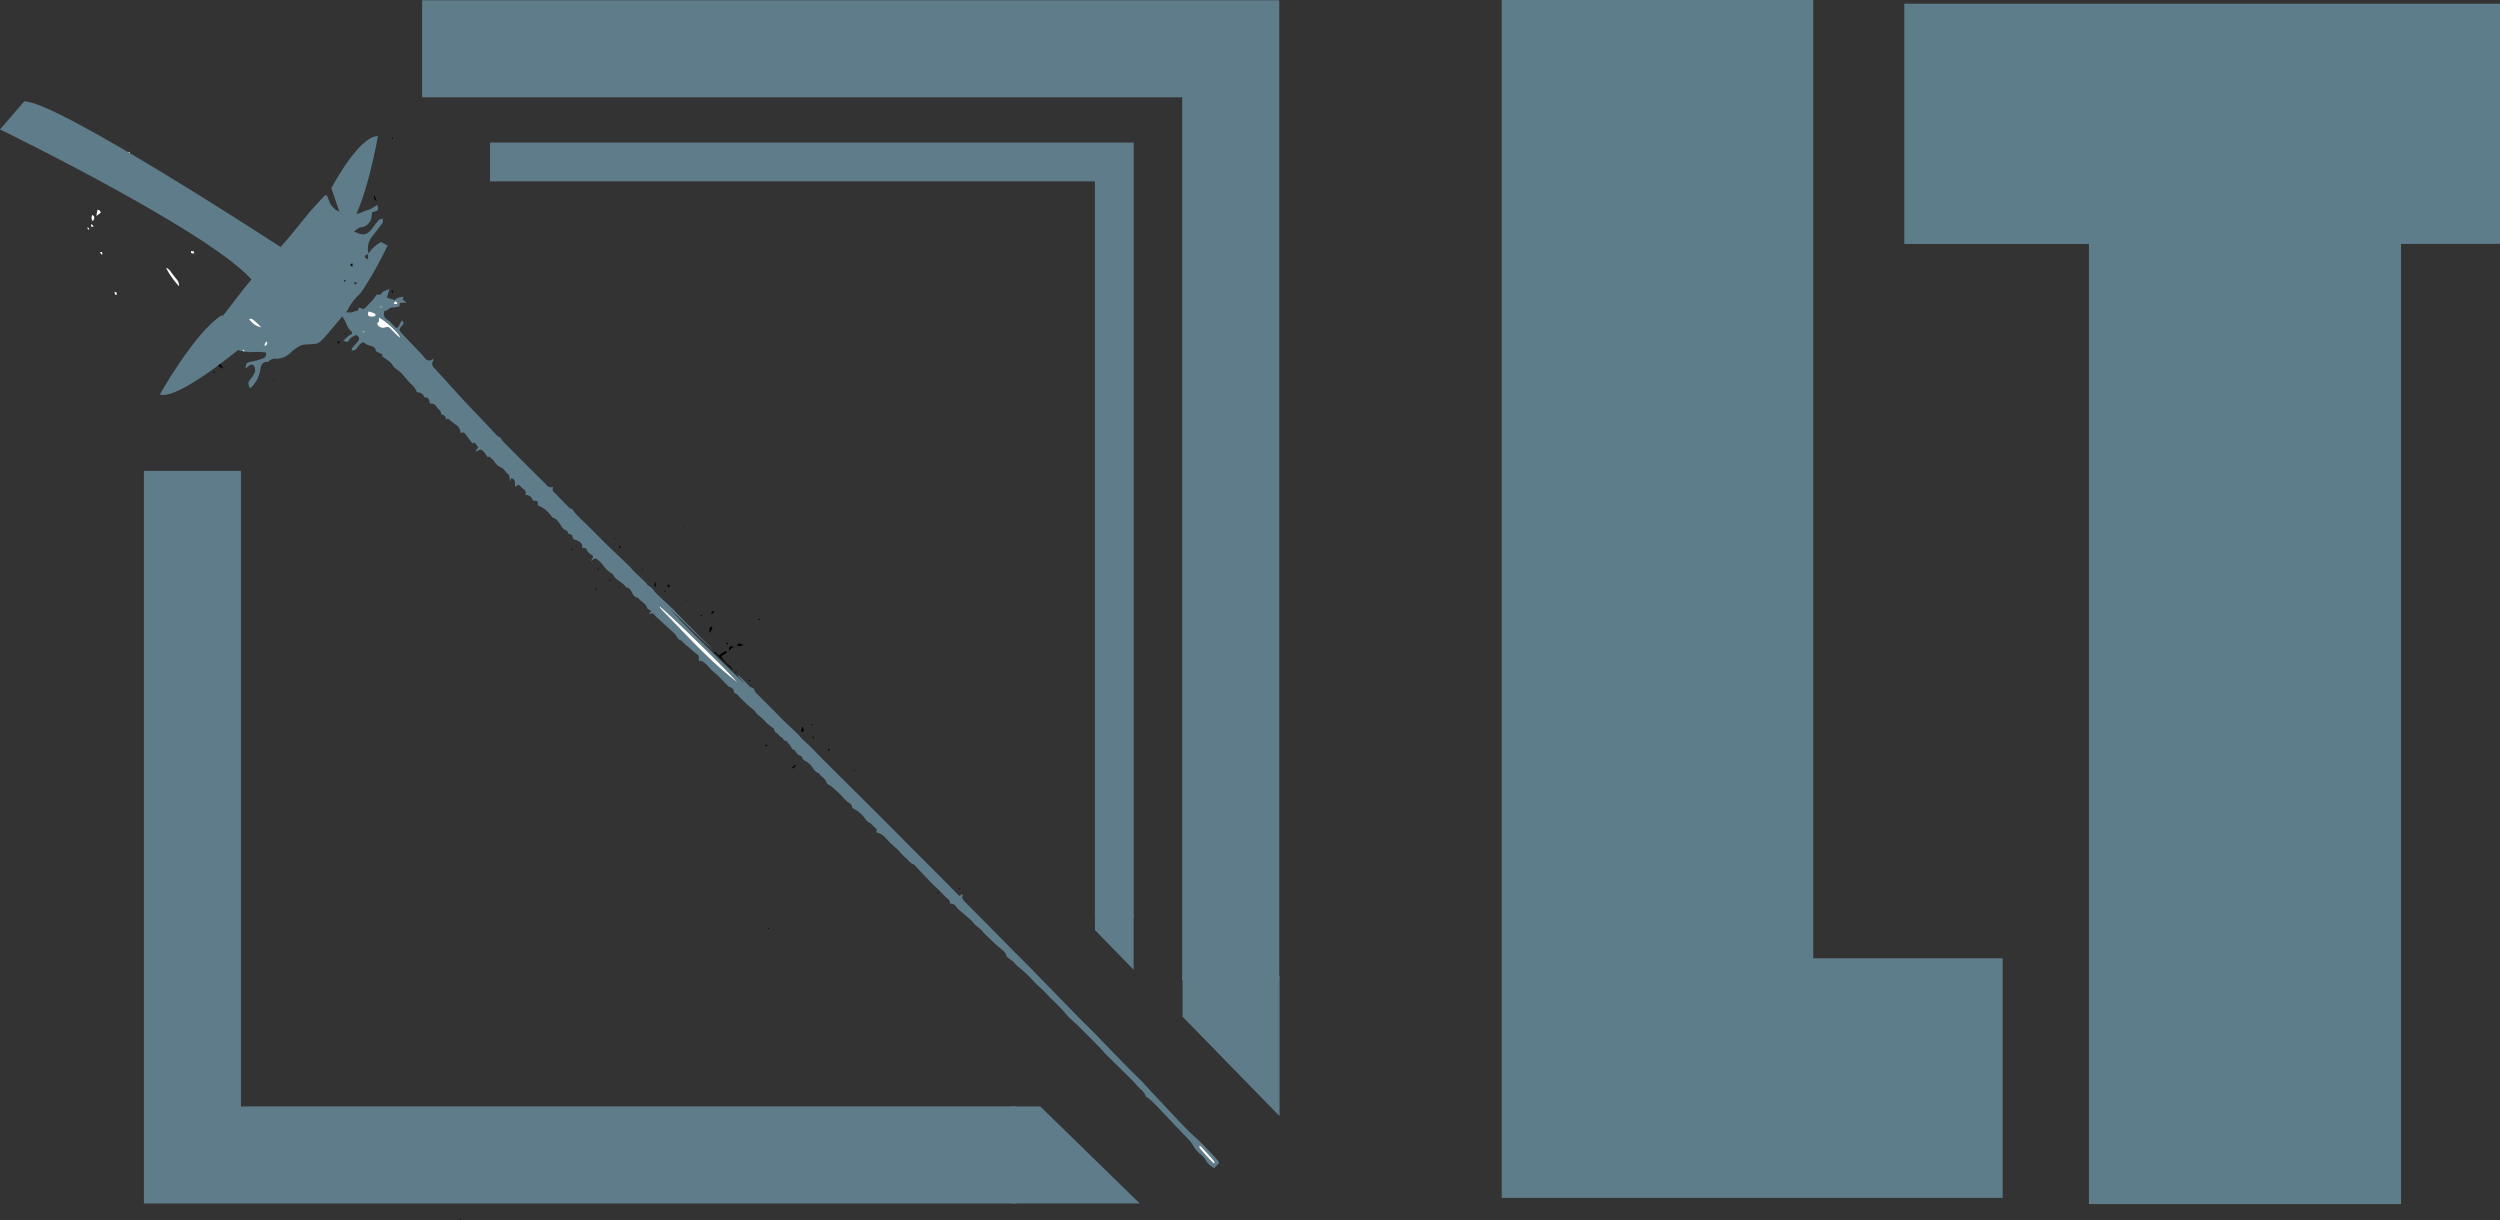
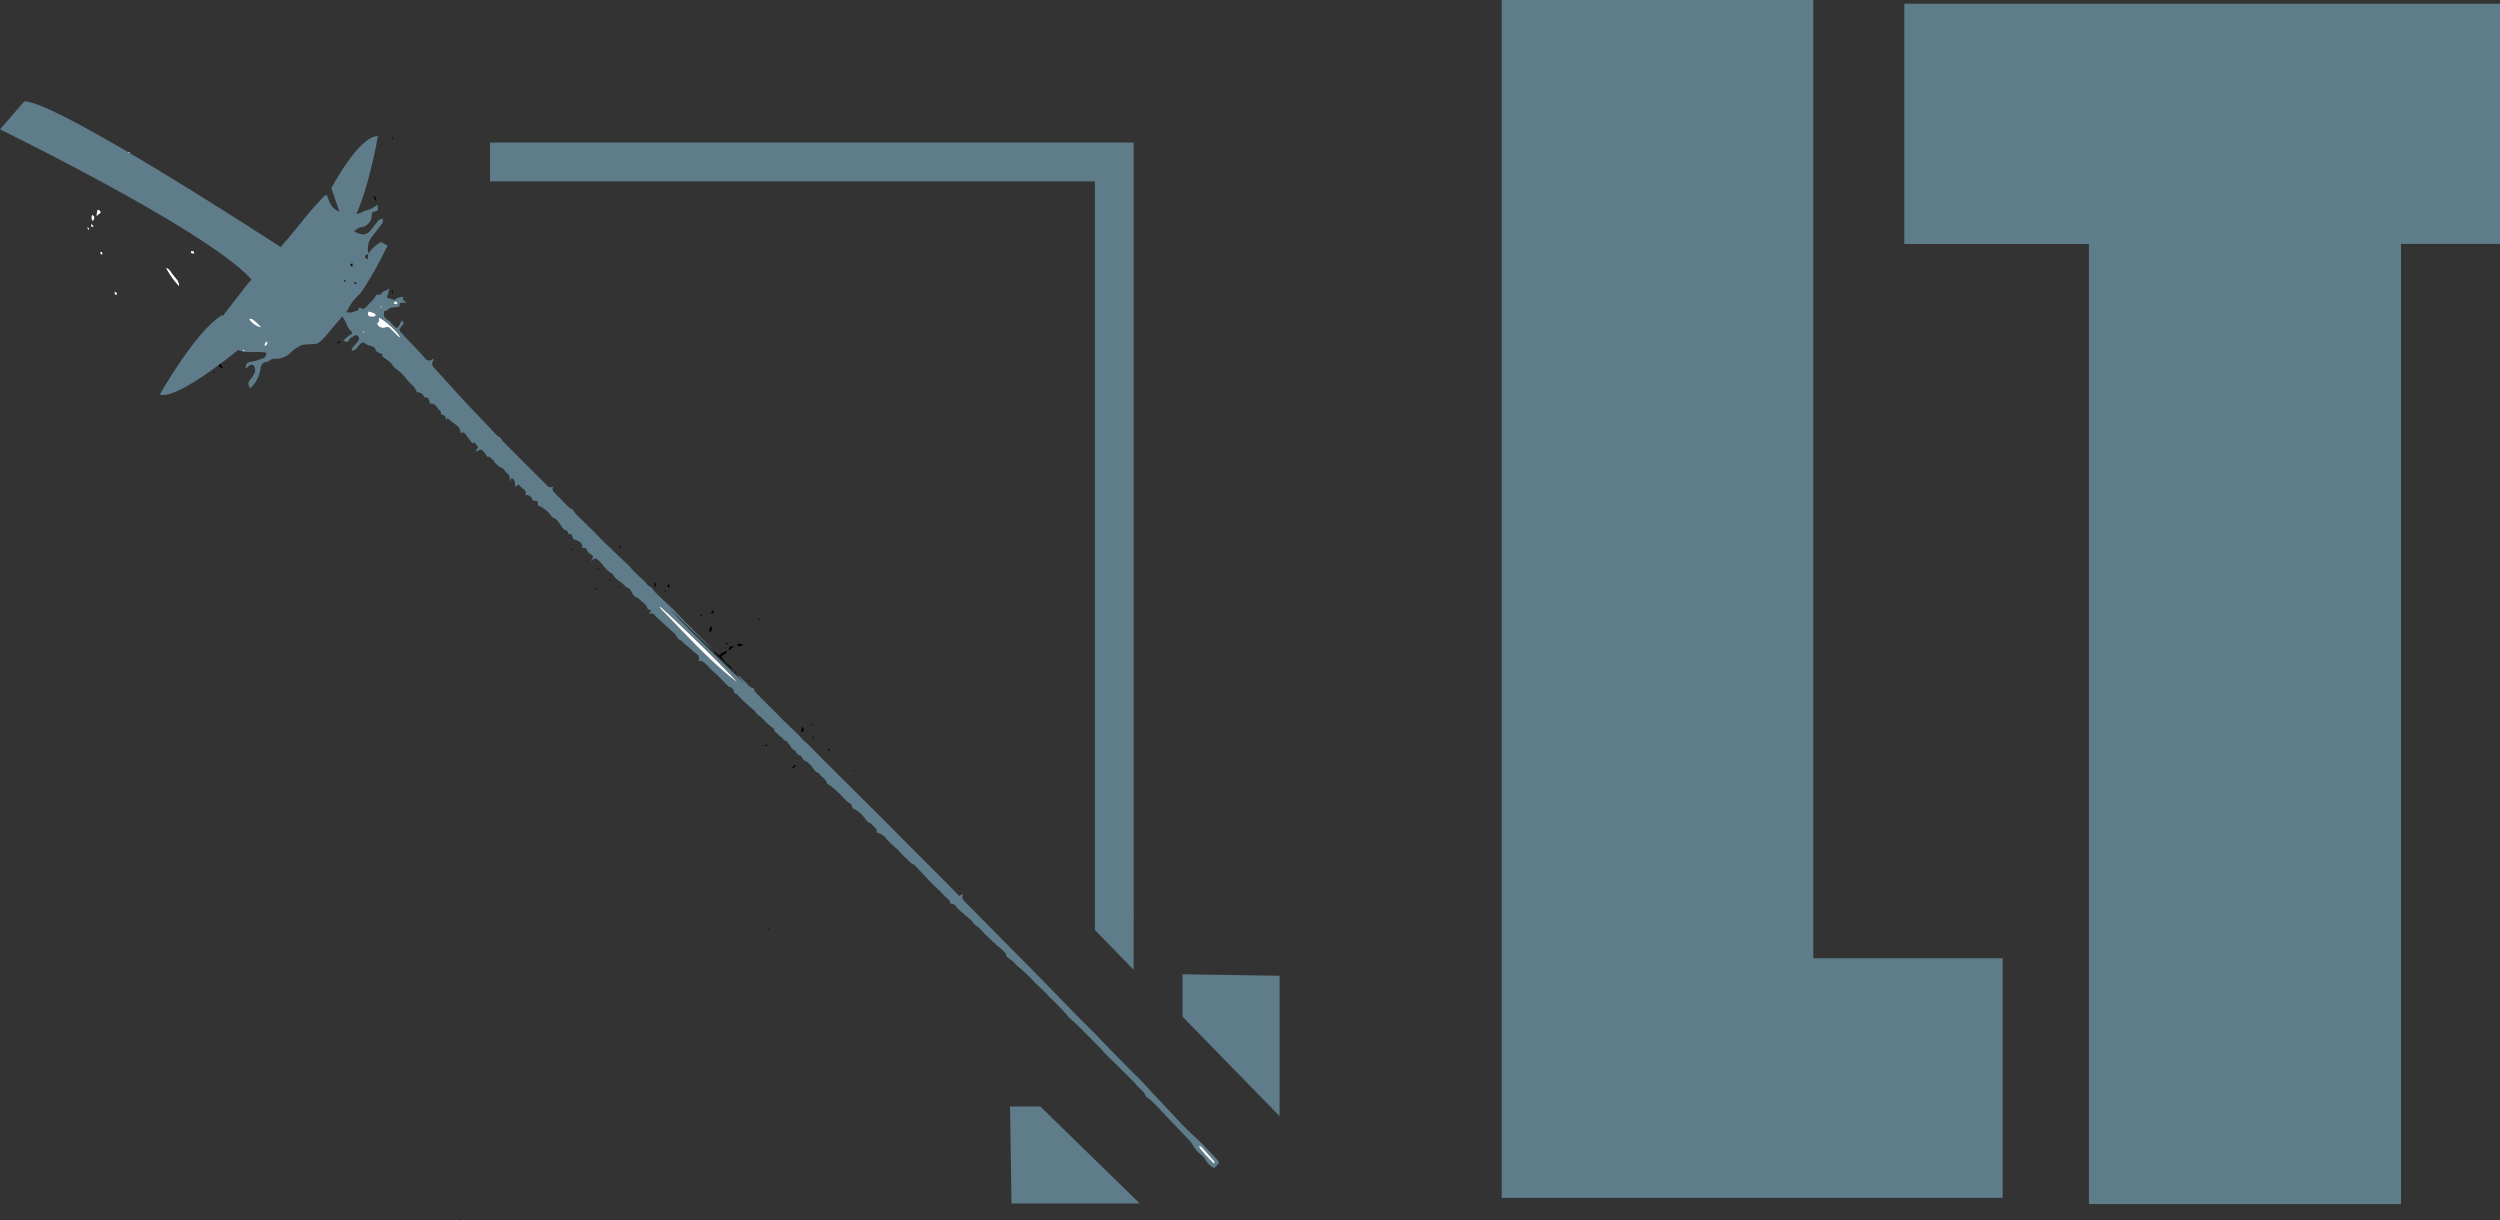
<svg xmlns="http://www.w3.org/2000/svg" viewBox="0 0 479.91 234.29">
  <rect x="0" y="0" width="479.91" height="234.29" fill="#333333" stroke="none" />
  <defs>
    <style>.cls-1{fill:#5e7d8b;}.cls-2,.cls-3{fill:none;}.cls-2,.cls-3,.cls-6{stroke:#5f7c8a;stroke-miterlimit:10;}.cls-2{stroke-width:18.63px;}.cls-3{stroke-width:7.45px;}.cls-4{fill:#fff;}.cls-5,.cls-6{fill:#5f7c8a;}.cls-6{stroke-width:1.86px;}</style>
  </defs>
  <title>LOGO V.2</title>
  <g id="Layer_2" data-name="Layer 2">
    <path class="cls-1" d="M636.16,184.24v46.11h-19V414.67H557.25V230.36H521.81V184.24Z" transform="translate(-156.25 -183.53)" />
    <path class="cls-1" d="M504.33,183.53V367.48h36.36v46H444.53v-230Z" transform="translate(-156.25 -183.53)" />
-     <polyline class="cls-2" points="36.94 90.39 36.94 221.71 195.04 221.71" />
-     <polyline class="cls-2" points="81.03 9.36 236.25 9.36 236.25 188.18" />
    <polyline class="cls-3" points="94.07 31.09 213.9 31.09 213.9 176.07" />
    <path class="cls-4" d="M168.43,207.81c.07.35-.08.48-.42.45Z" transform="translate(-156.25 -183.53)" />
    <path class="cls-5" d="M233,241.68l-.07.69c-.4.07-.77.16-1.15.19a1.23,1.23,0,0,0-1.08.43c-.12.17-.45.18-.68.27-.18.87,0,1.3.7,1.73a2.42,2.42,0,0,1,.71.64,10,10,0,0,0,.93.9c.65-.36.65-1.09,1.09-1.5.35.52.35.56,0,1-.68.79-.69.8,0,1.56,1.18,1.27,2.38,2.51,3.57,3.77.3.32.58.65.87,1a.93.93,0,0,0,1.54-.07c0,.21,0,.37,0,.45a1,1,0,0,0,.13,1.37c1,1.11,2.06,2.25,3.08,3.38s1.91,2.12,2.88,3.16c1.54,1.64,3.09,3.25,4.64,4.88.49.52,1,1.06,1.45,1.57a3.52,3.52,0,0,0,.67.41,6.53,6.53,0,0,0,.63.85q3.12,3.16,6.27,6.29c.67.67,1.36,1.31,2,2a1,1,0,0,0,1.38.24.81.81,0,0,0,.15,1.23c1,1,1.92,2,2.9,2.94a1.19,1.19,0,0,0,.5.19,8.18,8.18,0,0,0,.7.95c1,1,1.93,1.89,2.89,2.84s1.88,1.93,2.85,2.87c1.53,1.48,3.09,2.94,4.62,4.42.24.23.41.52.65.75.78.76,1.58,1.5,2.36,2.26.22.21.36.55.62.67.67.31,1,1,1.44,1.44,1.12,1.08,2.26,2.13,3.39,3.19.07.07.13.16.2.23l1.85,1.93c.25.26.51.5.76.75.71.71,1.4,1.44,2.12,2.14s1.68,1.6,2.46,2.47c-2.74-2.39-5.24-5-8-7.56.87,1.19,13,13.23,14.2,14.11l-1.3-1.39.12-.13c.3.28.6.55.89.84s.83.9,1.28,1.32a3.26,3.26,0,0,0,.79.37c0,.62.61,1,1.08,1.51,1,1,2,2,3,3,.56.56,1.09,1.14,1.66,1.69.92.89,1.86,1.75,2.77,2.64.34.34.6.77,1,1.09,1.45,1.25,2.7,2.69,4.05,4l5.2,5.17q2.93,2.91,5.86,5.83c2.09,2.09,4.16,4.2,6.25,6.29l5,5c1.18,1.19,2.36,2.39,3.56,3.6l.54-.41c0,.08.13.16.11.19-.28.57,0,.93.4,1.33q4.46,4.47,8.9,9c2,2,4,4,5.93,6,2.16,2.2,4.31,4.43,6.47,6.64,1.23,1.26,2.49,2.49,3.73,3.73.48.49.95,1,1.43,1.49q2.4,2.47,4.81,4.93c.8.82,1.64,1.6,2.44,2.42s1.59,1.72,2.39,2.58l2.15,2.28c1.4,1.48,2.78,3,4.21,4.44.83.85,1.74,1.63,2.59,2.46s1.39,1.43,2.08,2.14q.61.63,1.2,1.28a2.35,2.35,0,0,1,.36.49.39.39,0,0,1-.14.53,8.2,8.2,0,0,0-.67.7,3.6,3.6,0,0,1-1.57-1.37,4.45,4.45,0,0,0-1.25-1.41,6.49,6.49,0,0,1-1.39-1.78,6.64,6.64,0,0,0-.44-.61l-4.49-4.71c-.93-1-1.85-2-2.8-2.93a9.5,9.5,0,0,0-.95-.75c-.1-.08-.26-.14-.28-.24-.26-.9-1.08-1.33-1.65-2-.84-1-1.76-1.85-2.66-2.75-1.1-1.1-2.22-2.18-3.33-3.27-.36-.36-.67-.76-1-1.12q-2.19-2.23-4.41-4.44c-.54-.54-1.12-1-1.68-1.54a1.43,1.43,0,0,1-.21-.22,35.23,35.23,0,0,0-3.38-3.54,26.41,26.41,0,0,0-2.22-2.22c-.7-.59-1.24-1.32-1.91-1.94a25.69,25.69,0,0,0-2.05-1.83c-.4-.3-.64-.71-1-1s-.7-.53-1.21-.91c-.08-.8-.86-1.31-1.56-1.91-1-.87-1.95-1.79-2.88-2.72a5.59,5.59,0,0,0-1.24-1.19,3.45,3.45,0,0,1-.76-.75c-.12-.13-.22-.29-.35-.41L340.15,358a3.71,3.71,0,0,1-.38-.47,1.27,1.27,0,0,0-1.18-.54c.13-.49-.16-.75-.51-1-.52-.44-1-1-1.44-1.45s-1-.9-1.46-1.38c-1.11-1.15-2.2-2.31-3.3-3.48-.05-.06-.08-.16-.14-.18-.64-.16-1-.7-1.44-1.1a14.4,14.4,0,0,1-1.18-1.18,7.22,7.22,0,0,0-1-1,17.77,17.77,0,0,1-1.79-1.75,3.07,3.07,0,0,0-1.81-1.12l0-.65-.77-.73c-.17-.16-.31-.4-.5-.46-.56-.18-.78-.66-1.11-1.06a5.8,5.8,0,0,0-2-1.67c-.13-.06-.31-.18-.32-.29,0-.59-.54-.79-.9-1.06a10.52,10.52,0,0,1-1.21-1.25c-.3-.31-.62-.59-.94-.88s-.59-.55-.91-.8a8.9,8.9,0,0,0-.83-.51,2.6,2.6,0,0,0-1.07-1.42,2.35,2.35,0,0,1-.36-.39c-.07-.08-.11-.22-.18-.24-1-.28-1.17-1.37-1.92-1.87-.17-.11-.29-.3-.47-.38a1.31,1.31,0,0,1-.81-.74c-.05-.14-.17-.32-.28-.34-.56-.11-.8-.57-1.09-1,0,0,0-.05,0-.06-.7-.08-.72-.83-1.15-1.18-.27-.23-.3-.67-.82-.69-.27,0-.28-.52-.66-.65s-.49-.55-.8-.73a1,1,0,0,1-.58-.81c0-.1-.19-.2-.3-.29a9.72,9.72,0,0,1-1.19-.95,9.62,9.62,0,0,0-1.57-1.48c-.36-.25-.55-.76-.91-1a27.61,27.61,0,0,1-3-2.81,1,1,0,0,0-.36-.26.51.51,0,0,1-.4-.49c0-.4-.35-.6-.67-.77-.11-.06-.27-.06-.35-.14-.61-.6-1.2-1.22-1.8-1.84a3.68,3.68,0,0,0-.31-.33,12.72,12.72,0,0,1-1.75-1.65,5.59,5.59,0,0,0-1.15-1c-.17-.12-.46-.07-.69-.1.06-1,.06-1-.82-1.62-.32-.24-.59-.55-.89-.81s-.44-.33-.65-.51-.48-.43-.71-.66-.15-.26-.25-.28c-.61-.12-.82-.63-1.1-1.09a1.66,1.66,0,0,0-.31-.34l-1.35-1.21-2-1.84a1.39,1.39,0,0,1-.32-.33.68.68,0,0,0-.9-.35c-.05,0-.13,0-.26-.09l.49-.44-.44-.24c-.13-.08-.33-.14-.36-.25-.25-.91-1.13-1.25-1.67-1.89a.68.68,0,0,0-.32-.19,1.48,1.48,0,0,1-.9-.86c-.24-.46-.51-1-1.1-1.09a.23.23,0,0,1-.13-.07c-.64-1-2-1.27-2.48-2.42,0-.08-.15-.13-.24-.18a5.61,5.61,0,0,1-1.67-1.61,8.48,8.48,0,0,0-.67-.73c-.73-.69-.93-.69-1.64,0,.07-.15.14-.29.22-.44.28-.51.22-.63-.3-.93a1.58,1.58,0,0,1-.61-.62c-.29-.59-.33-.64-1-.56.13-.83-.31-1.28-1.67-1.69a7.42,7.42,0,0,1-.27-.69c-.11-.37-.51-.18-.68-.36s-.21-.59-.36-.62c-.74-.13-.92-.79-1.29-1.26s-.64-1-1.26-1.17a1.05,1.05,0,0,1-.44-.4,5.67,5.67,0,0,0-2.56-2l0-.78-1-.18a1.2,1.2,0,0,0-1.4-1c.29-.6,0-.91-.4-1.21s-.62-.58-.86-.8c-.37,0-.39.54-.71.28a4.23,4.23,0,0,0-.06-1,.83.83,0,0,0-.51-.48c-.37-.09-.21.36-.42.63a4,4,0,0,0-.13-1.21c-.14-.3-.55-.46-.72-.75a1.72,1.72,0,0,0-.89-.79,2.93,2.93,0,0,1-1.29-1.21c-.21-.3-.58-.45-.77-.79,0-.07-.36,0-.49,0a12.7,12.7,0,0,0-.85-1.15c-.39-.42-.81-.26-1.3.19,0-.28,0-.48.05-.52.42-.27.27-.53,0-.82s-.39-.66-.82-.31l-1.36-1.85a.56.56,0,0,0-.78-.13c-.07-.08-.13-.11-.13-.15a1.82,1.82,0,0,0-.87-1.43,18.26,18.26,0,0,1-1.54-1.23l-.37.29c0-.52-.19-.91-.72-1-.09,0-.22-.12-.22-.18,0-.63-.57-.86-.83-1.3a1.23,1.23,0,0,0-1.3-.64c-.15-.58-.16-1.33-1.07-1.19a1.41,1.41,0,0,0-1.45-1,3,3,0,0,0-1-1.47c-.73-.69-1.34-1.51-2-2.24a9.68,9.68,0,0,0-1.07-.84,2.07,2.07,0,0,1-.38-.33,5.1,5.1,0,0,0-.57-.79c-.51-.44-1.07-.82-1.66-1.26l.1-.36-.75-.31c-.3-.14-.58-.27-.63-.68,0-.17-.27-.36-.46-.45a7.07,7.07,0,0,0-.86-.3,1.42,1.42,0,0,1-.46-.21c-.46-.41-.73-.43-1.14,0a5.64,5.64,0,0,0-.54.64c-.36.48-.36.48-1.09.61a1.13,1.13,0,0,1,.39-.86c.27-.3.56-.59.8-.92.38-.51.29-.85-.29-1.24-.31.16-.63.31-.93.48a1,1,0,0,0-.33.3c-.4.63-.4.64-1.22.34a4.78,4.78,0,0,1,1.67-1.32c-.06-.18-.07-.47-.21-.57-.69-.5-.8-1.34-1.21-2-.16-.26-.31-.52-.46-.79s-.13-.62.32-.71a2.4,2.4,0,0,1,.68-.08,2,2,0,0,0,1.46-.23c.08-.06.25,0,.39,0l.45-.69c.81.39.81.39,1.44-.29.37-.39.75-.77,1.11-1.17s.43-.59.72-1a1.57,1.57,0,0,0,.37,0c.19,0,.46,0,.53-.16a1.37,1.37,0,0,1,1-.66,2.74,2.74,0,0,0,.59-.39l-.51,1.8,1.57.47c.32-.56,1-.53,1.61-.67l-.14.57.76.56Zm64.86,72.86C296.55,312.87,284.35,301,283,300c0,0,0,.11,0,.14a2.25,2.25,0,0,0,.3.44C287.93,305.3,292.35,310.33,297.82,314.54ZM229,244.5c0,.37.06.77-.29,1,0,0,0,.25.05.35a1.29,1.29,0,0,0,1.44.53.77.77,0,0,1,1,.18q.75.76,1.52,1.5a2.44,2.44,0,0,0,.4.25C232.92,247.51,230.31,245.08,229,244.5ZM389.27,406.89l.17-.13a1.26,1.26,0,0,0-.15-.4q-1.21-1.37-2.45-2.73c-.07-.08-.2-.09-.4-.18,0,.22,0,.36.09.44A39.5,39.5,0,0,0,389.27,406.89ZM227,243.3c-.27.74-.1,1,.57,1a1.41,1.41,0,0,0,.45,0,1.86,1.86,0,0,0,.4-.26c-.1-.13-.17-.33-.3-.39A11.24,11.24,0,0,0,227,243.3Zm4.76-1.53c.33.17.57.21.81,0C232.22,241.25,232.16,241.24,231.77,241.77Zm-2.5.58c0,.11,0,.2,0,.24a.19.19,0,0,0,.19,0,.22.22,0,0,0,0-.2S229.36,242.36,229.27,242.35Zm-3,4.75-.08-.08-.3.32.08.08Z" transform="translate(-156.25 -183.53)" />
    <path d="M293.47,308.64l.8.75a3,3,0,0,1,1.5-.89c0,.76-.88.54-1,1.14a4.35,4.35,0,0,0,1.23,1.44,3.17,3.17,0,0,1,1,1.17l-3.68-3.49Z" transform="translate(-156.25 -183.53)" />
    <path d="M215.46,194" transform="translate(-156.25 -183.53)" />
    <path d="M197.7,253.1c.79,0,.78,0,1,.51a5.09,5.09,0,0,0,.42.67A2.34,2.34,0,0,1,197.7,253.1Z" transform="translate(-156.25 -183.53)" />
    <path d="M297.71,307.44c.41-.75.85-.16,1.25-.16A1.11,1.11,0,0,1,297.71,307.44Z" transform="translate(-156.25 -183.53)" />
    <path d="M292.55,305a.93.93,0,0,1,.19-1.21c.1.13.28.26.26.33A7.08,7.08,0,0,1,292.55,305Z" transform="translate(-156.25 -183.53)" />
    <path d="M297.11,307.63l-.88.77C296.08,307.77,296.41,307.46,297.11,307.63Z" transform="translate(-156.25 -183.53)" />
    <path d="M310.37,323.13c.26.72.26.72-.35,1l.18-1Z" transform="translate(-156.25 -183.53)" />
    <path d="M190.66,200.5" transform="translate(-156.25 -183.53)" />
    <path d="M213.94,192.86" transform="translate(-156.25 -183.53)" />
    <path d="M228.18,221.13l.37,1c-.45-.34-.45-.34-.53-.95Z" transform="translate(-156.25 -183.53)" />
    <path d="M309,330.43c-.11.42-.47.56-.87.66l.73-.77Z" transform="translate(-156.25 -183.53)" />
    <path d="M292.84,301.38c-.12-.49.16-.53.54-.57C293.28,301.13,293.15,301.31,292.84,301.38Z" transform="translate(-156.25 -183.53)" />
    <path d="M174.54,208.86" transform="translate(-156.25 -183.53)" />
    <path d="M284.55,296.4c-.27-.66-.27-.66.32-.6Z" transform="translate(-156.25 -183.53)" />
    <path d="M281.92,296.26v-1A.64.64,0,0,1,281.92,296.26Z" transform="translate(-156.25 -183.53)" />
    <path d="M232.74,220.62" transform="translate(-156.25 -183.53)" />
    <path d="M275.29,288.24c.12.35.12.35-.18.58a1.33,1.33,0,0,1,0-.35C275.13,288.39,275.21,288.33,275.29,288.24Z" transform="translate(-156.25 -183.53)" />
    <path d="M312.32,324.73l.2.71C312.22,325.13,312.22,325.13,312.32,324.73Z" transform="translate(-156.25 -183.53)" />
    <path d="M221.6,249.12l-.45.37c-.05-.07-.11-.12-.1-.15C221.1,249.12,221.19,249,221.6,249.12Z" transform="translate(-156.25 -183.53)" />
    <path d="M231.64,239.2v.66C231.31,239.56,231.4,239.38,231.64,239.2Z" transform="translate(-156.25 -183.53)" />
    <path d="M303.53,326.66l-.41.09a.33.33,0,0,1,0-.12l.38-.2Z" transform="translate(-156.25 -183.53)" />
    <path d="M315.58,327.58c-.19,0-.3,0-.35,0s0-.16,0-.25.16,0,.2,0S315.48,327.43,315.58,327.58Z" transform="translate(-156.25 -183.53)" />
    <path d="M291,301.82l-.25,0a1,1,0,0,1,.06-.26s.18,0,.18,0A1.18,1.18,0,0,1,291,301.82Z" transform="translate(-156.25 -183.53)" />
    <path d="M300,314.37a1.44,1.44,0,0,1,0-.33s.11,0,.17,0a.49.49,0,0,1,0,.2S300.12,314.29,300,314.37Z" transform="translate(-156.25 -183.53)" />
    <path d="M312.3,322.74c-.1,0-.19,0-.22,0s0-.13,0-.19.16,0,.2,0S312.28,322.64,312.3,322.74Z" transform="translate(-156.25 -183.53)" />
    <path d="M283.82,297.17c0-.11,0-.19,0-.23s.11-.06.17-.09,0,.14,0,.19S283.91,297.11,283.82,297.17Z" transform="translate(-156.25 -183.53)" />
    <path d="M340.39,354.22c0-.07,0-.14,0-.15a1,1,0,0,1,.19-.07s0,.11,0,.13A.84.84,0,0,1,340.39,354.22Z" transform="translate(-156.25 -183.53)" />
    <path d="M270.95,292.92l.14-.3.11,0-.1.32Z" transform="translate(-156.25 -183.53)" />
    <path d="M297.63,312.34l-.06.38C297.33,312.54,297.33,312.54,297.63,312.34Z" transform="translate(-156.25 -183.53)" />
    <path d="M270.51,296.74c.05-.13.06-.21.11-.24s.12,0,.18,0,0,.11-.05.13A1.14,1.14,0,0,1,270.51,296.74Z" transform="translate(-156.25 -183.53)" />
    <path d="M295.6,306.84a1.78,1.78,0,0,1,.36.19.19.19,0,0,1,0,.18.21.21,0,0,1-.19,0S295.71,307.15,295.6,306.84Z" transform="translate(-156.25 -183.53)" />
    <path d="M197.25,255.12l.06-.24a.82.82,0,0,1,.19.05.15.15,0,0,1,0,.13A.87.87,0,0,1,197.25,255.12Z" transform="translate(-156.25 -183.53)" />
    <path d="M194.61,253v-.18s.12,0,.13,0a.57.57,0,0,1,0,.18Z" transform="translate(-156.25 -183.53)" />
    <path d="M222.5,247.47a.64.64,0,0,1,.17.08s0,.12,0,.12l-.18,0Z" transform="translate(-156.25 -183.53)" />
    <path d="M266,289.1a.5.5,0,0,1,0-.2s.11,0,.18,0a1,1,0,0,1,0,.21S266,289.1,266,289.1Z" transform="translate(-156.25 -183.53)" />
    <path d="M296.45,310.71s0-.09,0-.13.07,0,.11,0l0,.17Z" transform="translate(-156.25 -183.53)" />
    <path d="M208.87,256.56h-.13l0-.16s.09,0,.11.05S208.89,256.52,208.87,256.56Z" transform="translate(-156.25 -183.53)" />
    <path d="M301.8,302.55c.05-.1.07-.18.12-.22s.12,0,.18,0,0,.16-.07.19S301.91,302.55,301.8,302.55Z" transform="translate(-156.25 -183.53)" />
    <path d="M303.83,361.67a.89.89,0,0,1,0,.16l-.19,0s0-.12,0-.13A.71.71,0,0,1,303.83,361.67Z" transform="translate(-156.25 -183.53)" />
    <path d="M244.75,417.83c-.1,0-.19,0-.21-.08s0-.12,0-.17a.15.15,0,0,1,.12,0A.79.79,0,0,1,244.75,417.83Z" transform="translate(-156.25 -183.53)" />
    <path d="M320.31,331.36a.68.68,0,0,1,0,.19s-.08,0-.13,0a1,1,0,0,1,0-.19A.7.7,0,0,1,320.31,331.36Z" transform="translate(-156.25 -183.53)" />
    <path d="M336.45,355l-.23,0a.57.57,0,0,1,0-.19.14.14,0,0,1,.12,0A.65.65,0,0,1,336.45,355Z" transform="translate(-156.25 -183.53)" />
    <path d="M173.77,210.72s-.06-.08-.05-.11.07,0,.11-.06l.07.15Z" transform="translate(-156.25 -183.53)" />
    <path d="M273.49,294.71a.91.91,0,0,1-.09.2s-.08,0-.13,0a1,1,0,0,1,0-.18Z" transform="translate(-156.25 -183.53)" />
    <path d="M180.59,244.26s-.09,0-.11,0,0-.08,0-.11.09,0,.11.05S180.6,244.22,180.59,244.26Z" transform="translate(-156.25 -183.53)" />
    <path d="M287.64,284.71l-.11.05s0-.09,0-.11.07,0,.11-.05Z" transform="translate(-156.25 -183.53)" />
    <path d="M279.5,293l0-.14h.18s0,.11,0,.13S279.54,293,279.5,293Z" transform="translate(-156.25 -183.53)" />
    <path d="M275.21,296.22l-.12.16s-.09-.06-.09-.09a.17.17,0,0,1,.08-.11S275.14,296.2,275.21,296.22Z" transform="translate(-156.25 -183.53)" />
    <path d="M274.43,287a1,1,0,0,1,0-.2s.08,0,.12,0a1.26,1.26,0,0,1,0,.2Z" transform="translate(-156.25 -183.53)" />
    <path d="M287.91,298.66l.12,0s0,.13,0,.14a.46.46,0,0,1-.17,0Z" transform="translate(-156.25 -183.53)" />
    <path d="M231.52,210.2l.08-.27h.09l0,.28Z" transform="translate(-156.25 -183.53)" />
    <path d="M228.43,213.36s-.09,0-.11,0,0-.08,0-.11.09,0,.11,0S228.44,213.32,228.43,213.36Z" transform="translate(-156.25 -183.53)" />
    <path class="cls-5" d="M226.89,232.39A6.25,6.25,0,0,1,229.4,230l1.27.67c-.72,1.4-1.42,2.82-2.18,4.2s-1.48,2.55-2.26,3.81a12.87,12.87,0,0,1-1,1.37A9.68,9.68,0,0,0,223,243c-.08.25-.35.45-.53.67-1.3,1.53-2.59,3.07-3.9,4.59a8.91,8.91,0,0,1-1.06,1,1.28,1.28,0,0,1-.66.27c-.8.08-1.61.09-2.41.19a2.25,2.25,0,0,0-.88.38,7.51,7.51,0,0,0-1.39,1,4,4,0,0,1-3.3,1.28,1.79,1.79,0,0,0-.78.29c-.18.09-.33.33-.5.33-1.19,0-1.25.85-1.41,1.74a6.15,6.15,0,0,1-1.9,3.35c-.48-.85-.46-1.07.06-1.78a4.77,4.77,0,0,0,.83-1.34,1.51,1.51,0,0,0-.19-1.24c-.35-.4-.82-.1-1.18.23a4.48,4.48,0,0,1-.42.3c.13-1.08.27-1.17,1.19-1.32a11.26,11.26,0,0,0,2.11-.6.88.88,0,0,0,.62-1.13,12.82,12.82,0,0,0-2.87-.08,8.3,8.3,0,0,1-1.92-.23,1.46,1.46,0,0,1-1.15-1.15,2,2,0,0,0-.63-.82c-.67-.62-1.35-1.24-2.07-1.82a7.34,7.34,0,0,0-1.16-.62,15.06,15.06,0,0,1,.87-1.46c1.39-1.83,2.82-3.63,4.21-5.45,2.52-3.29,5.46-6.22,8.17-9.35,1.75-2,3.38-4.12,5.1-6.16.87-1,1.81-2,2.72-3,0,0,.15,0,.41-.09.14.36.32.74.45,1.14a3.35,3.35,0,0,0,3.11,2.26,4.93,4.93,0,0,1,1.1.11,3,3,0,0,0,2.25-.3c.46-.24,1-.31,1.48-.53a13,13,0,0,0,1.32-.82c.25,1.1.25,1.1-1,1.45-.14.62,0,1.3-.53,1.91a2.14,2.14,0,0,1-1.57.95c-.45,0-.88.47-1.39.78,1.72.92,2.49.77,3.49-.54.42-.56.83-1.12,1.3-1.64.15-.16.47-.16.72-.24,0,.26.08.59,0,.77-.65.9-1.33,1.77-2,2.62a3.73,3.73,0,0,0-.69,3.4c-.33.11-.79.13-.7.63,0,.14.33.23.6.41Zm-2.64,5.27c0,.2,0,.36.09.4a.33.33,0,0,0,.31,0c.07-.06.06-.2.09-.3Z" transform="translate(-156.25 -183.53)" />
    <path class="cls-4" d="M186.55,223.46a12.67,12.67,0,0,1-1.52-.66c-1.71-1-3.4-2.05-5.09-3.1-.8-.5-1.56-1.06-2.38-1.53-1-.57-2-1-3-1.61a4.31,4.31,0,0,1-1.53-1,1.31,1.31,0,0,1,1.21.11c1,.44,1.93.93,2.88,1.41.23.11.44.26.67.37,1.83.9,3.49,2.1,5.23,3.15.76.46,1.5,1,2.26,1.42a4.42,4.42,0,0,1,1.39,1.26Z" transform="translate(-156.25 -183.53)" />
    <path class="cls-4" d="M190.62,238.47a15.64,15.64,0,0,1-2.49-3.5c.59.12.8.61,1.1,1s.59.76.9,1.14A1.86,1.86,0,0,1,190.62,238.47Z" transform="translate(-156.25 -183.53)" />
    <path class="cls-4" d="M204.07,244.74c.21,0,.41,0,.52,0a9.94,9.94,0,0,1,1.78,1.62A3.58,3.58,0,0,1,204.07,244.74Z" transform="translate(-156.25 -183.53)" />
    <path class="cls-4" d="M200.74,249.14a5.86,5.86,0,0,1,1.76,1.17C202,250.32,201.7,250.15,200.74,249.14Z" transform="translate(-156.25 -183.53)" />
    <path class="cls-4" d="M174.75,225l.21-1.19c.42,0,.53.21.64.53Z" transform="translate(-156.25 -183.53)" />
    <path class="cls-4" d="M174.1,226a1,1,0,0,1-.12-1.22C174.45,225.14,174.46,225.22,174.1,226Z" transform="translate(-156.25 -183.53)" />
    <path class="cls-4" d="M180,213.2l1.2-.55c-.12.28-.14.45-.22.5C180.74,213.29,180.51,213.58,180,213.2Z" transform="translate(-156.25 -183.53)" />
    <path class="cls-4" d="M205,233.69l.17-1.11c.19.24.32.34.33.45S205.48,233.52,205,233.69Z" transform="translate(-156.25 -183.53)" />
    <path class="cls-4" d="M207.5,249.09a.62.62,0,0,1-.43.85A.77.77,0,0,1,207.5,249.09Z" transform="translate(-156.25 -183.53)" />
    <path class="cls-4" d="M193.53,232.18a1.57,1.57,0,0,1-.55-.05c-.07,0-.05-.24-.08-.37a1.31,1.31,0,0,1,.48,0C193.46,231.74,193.47,232,193.53,232.18Z" transform="translate(-156.25 -183.53)" />
    <path class="cls-4" d="M178.26,239.53c.19.09.35.12.38.19a1.08,1.08,0,0,1,0,.41c-.11,0-.27,0-.31-.1A1.51,1.51,0,0,1,178.26,239.53Z" transform="translate(-156.25 -183.53)" />
    <path class="cls-4" d="M174.25,227c-.52.17-.63,0-.43-.47Z" transform="translate(-156.25 -183.53)" />
    <path class="cls-4" d="M175.47,231.9c.17,0,.33,0,.34,0a2.93,2.93,0,0,1,.11.45c-.09,0-.23,0-.27,0A1.77,1.77,0,0,1,175.47,231.9Z" transform="translate(-156.25 -183.53)" />
    <path class="cls-4" d="M173,227.2c.17.06.26.06.29.11a.93.93,0,0,1,.1.25c-.08,0-.19.06-.23,0S173.05,227.44,173,227.2Z" transform="translate(-156.25 -183.53)" />
    <path class="cls-4" d="M202.92,250.63l.27.26-.08.11-.31-.22Z" transform="translate(-156.25 -183.53)" />
    <path class="cls-4" d="M176.05,212.94c0-.09-.09-.18-.13-.28l.1-.06c.07.08.12.16.18.24Z" transform="translate(-156.25 -183.53)" />
    <path class="cls-4" d="M297.82,314.54c-5.47-4.2-9.89-9.23-14.59-14a2.25,2.25,0,0,1-.3-.44s0-.09,0-.14C284.35,301,296.55,312.87,297.82,314.54Z" transform="translate(-156.25 -183.53)" />
    <path class="cls-4" d="M229,244.5c1.27.59,3.88,3,4.09,3.84a2.44,2.44,0,0,1-.4-.25q-.77-.74-1.52-1.5a.77.77,0,0,0-1-.18,1.29,1.29,0,0,1-1.44-.53c-.05-.1-.1-.31-.05-.35C229.11,245.27,229,244.87,229,244.5Z" transform="translate(-156.25 -183.53)" />
    <path class="cls-4" d="M389.27,406.89a39.5,39.5,0,0,1-2.75-3c-.06-.07,0-.22-.09-.44.2.09.33.11.4.18q1.24,1.35,2.45,2.73a1.26,1.26,0,0,1,.15.4Z" transform="translate(-156.25 -183.53)" />
    <path class="cls-4" d="M227,243.3a11.24,11.24,0,0,1,1.12.36c.13.06.2.26.3.39a1.86,1.86,0,0,1-.4.26,1.41,1.41,0,0,1-.45,0C226.9,244.33,226.73,244,227,243.3Z" transform="translate(-156.25 -183.53)" />
    <path class="cls-4" d="M231.77,241.77c.39-.52.46-.52.81,0C232.34,242,232.09,241.93,231.77,241.77Z" transform="translate(-156.25 -183.53)" />
    <path class="cls-4" d="M229.27,242.35c.1,0,.19,0,.22,0a.22.22,0,0,1,0,.2.19.19,0,0,1-.19,0S229.28,242.45,229.27,242.35Z" transform="translate(-156.25 -183.53)" />
    <path class="cls-4" d="M226.24,247.09l-.3.32-.08-.08.3-.32Z" transform="translate(-156.25 -183.53)" />
    <path d="M223.91,234.08l0,.64c-.17-.11-.36-.17-.38-.25-.05-.31.23-.32.43-.39Z" transform="translate(-156.25 -183.53)" />
    <path d="M222.27,237.36l.3,0c0,.06,0,.15-.05.19a.21.21,0,0,1-.19,0S222.29,237.48,222.27,237.36Z" transform="translate(-156.25 -183.53)" />
    <path class="cls-5" d="M219.86,219.65s5.24-10,8.94-10c0,0-2.32,13.71-6.08,18.37" transform="translate(-156.25 -183.53)" />
    <path class="cls-5" d="M203.38,249.55s-13,11-16.45,9.7c0,0,6.82-12.11,11.93-15.23" transform="translate(-156.25 -183.53)" />
    <path class="cls-5" d="M210.28,231.06s-43.15-28.2-49.37-28.07l-4.66,5.38s45.17,22,49.47,30.47" transform="translate(-156.25 -183.53)" />
    <path class="cls-2" d="M401.81,375.75" transform="translate(-156.25 -183.53)" />
-     <path class="cls-6" d="M401.81,375.75" transform="translate(-156.25 -183.53)" />
    <polyline class="cls-5" points="227.01 187.02 227.01 195.17 245.63 214.26 245.63 187.31" />
    <polyline class="cls-5" points="193.89 212.4 199.7 212.4 218.79 231.02 194.18 231.02" />
    <polyline class="cls-5" points="210.19 175.29 210.19 178.54 217.61 186.15 217.61 175.4" />
  </g>
</svg>